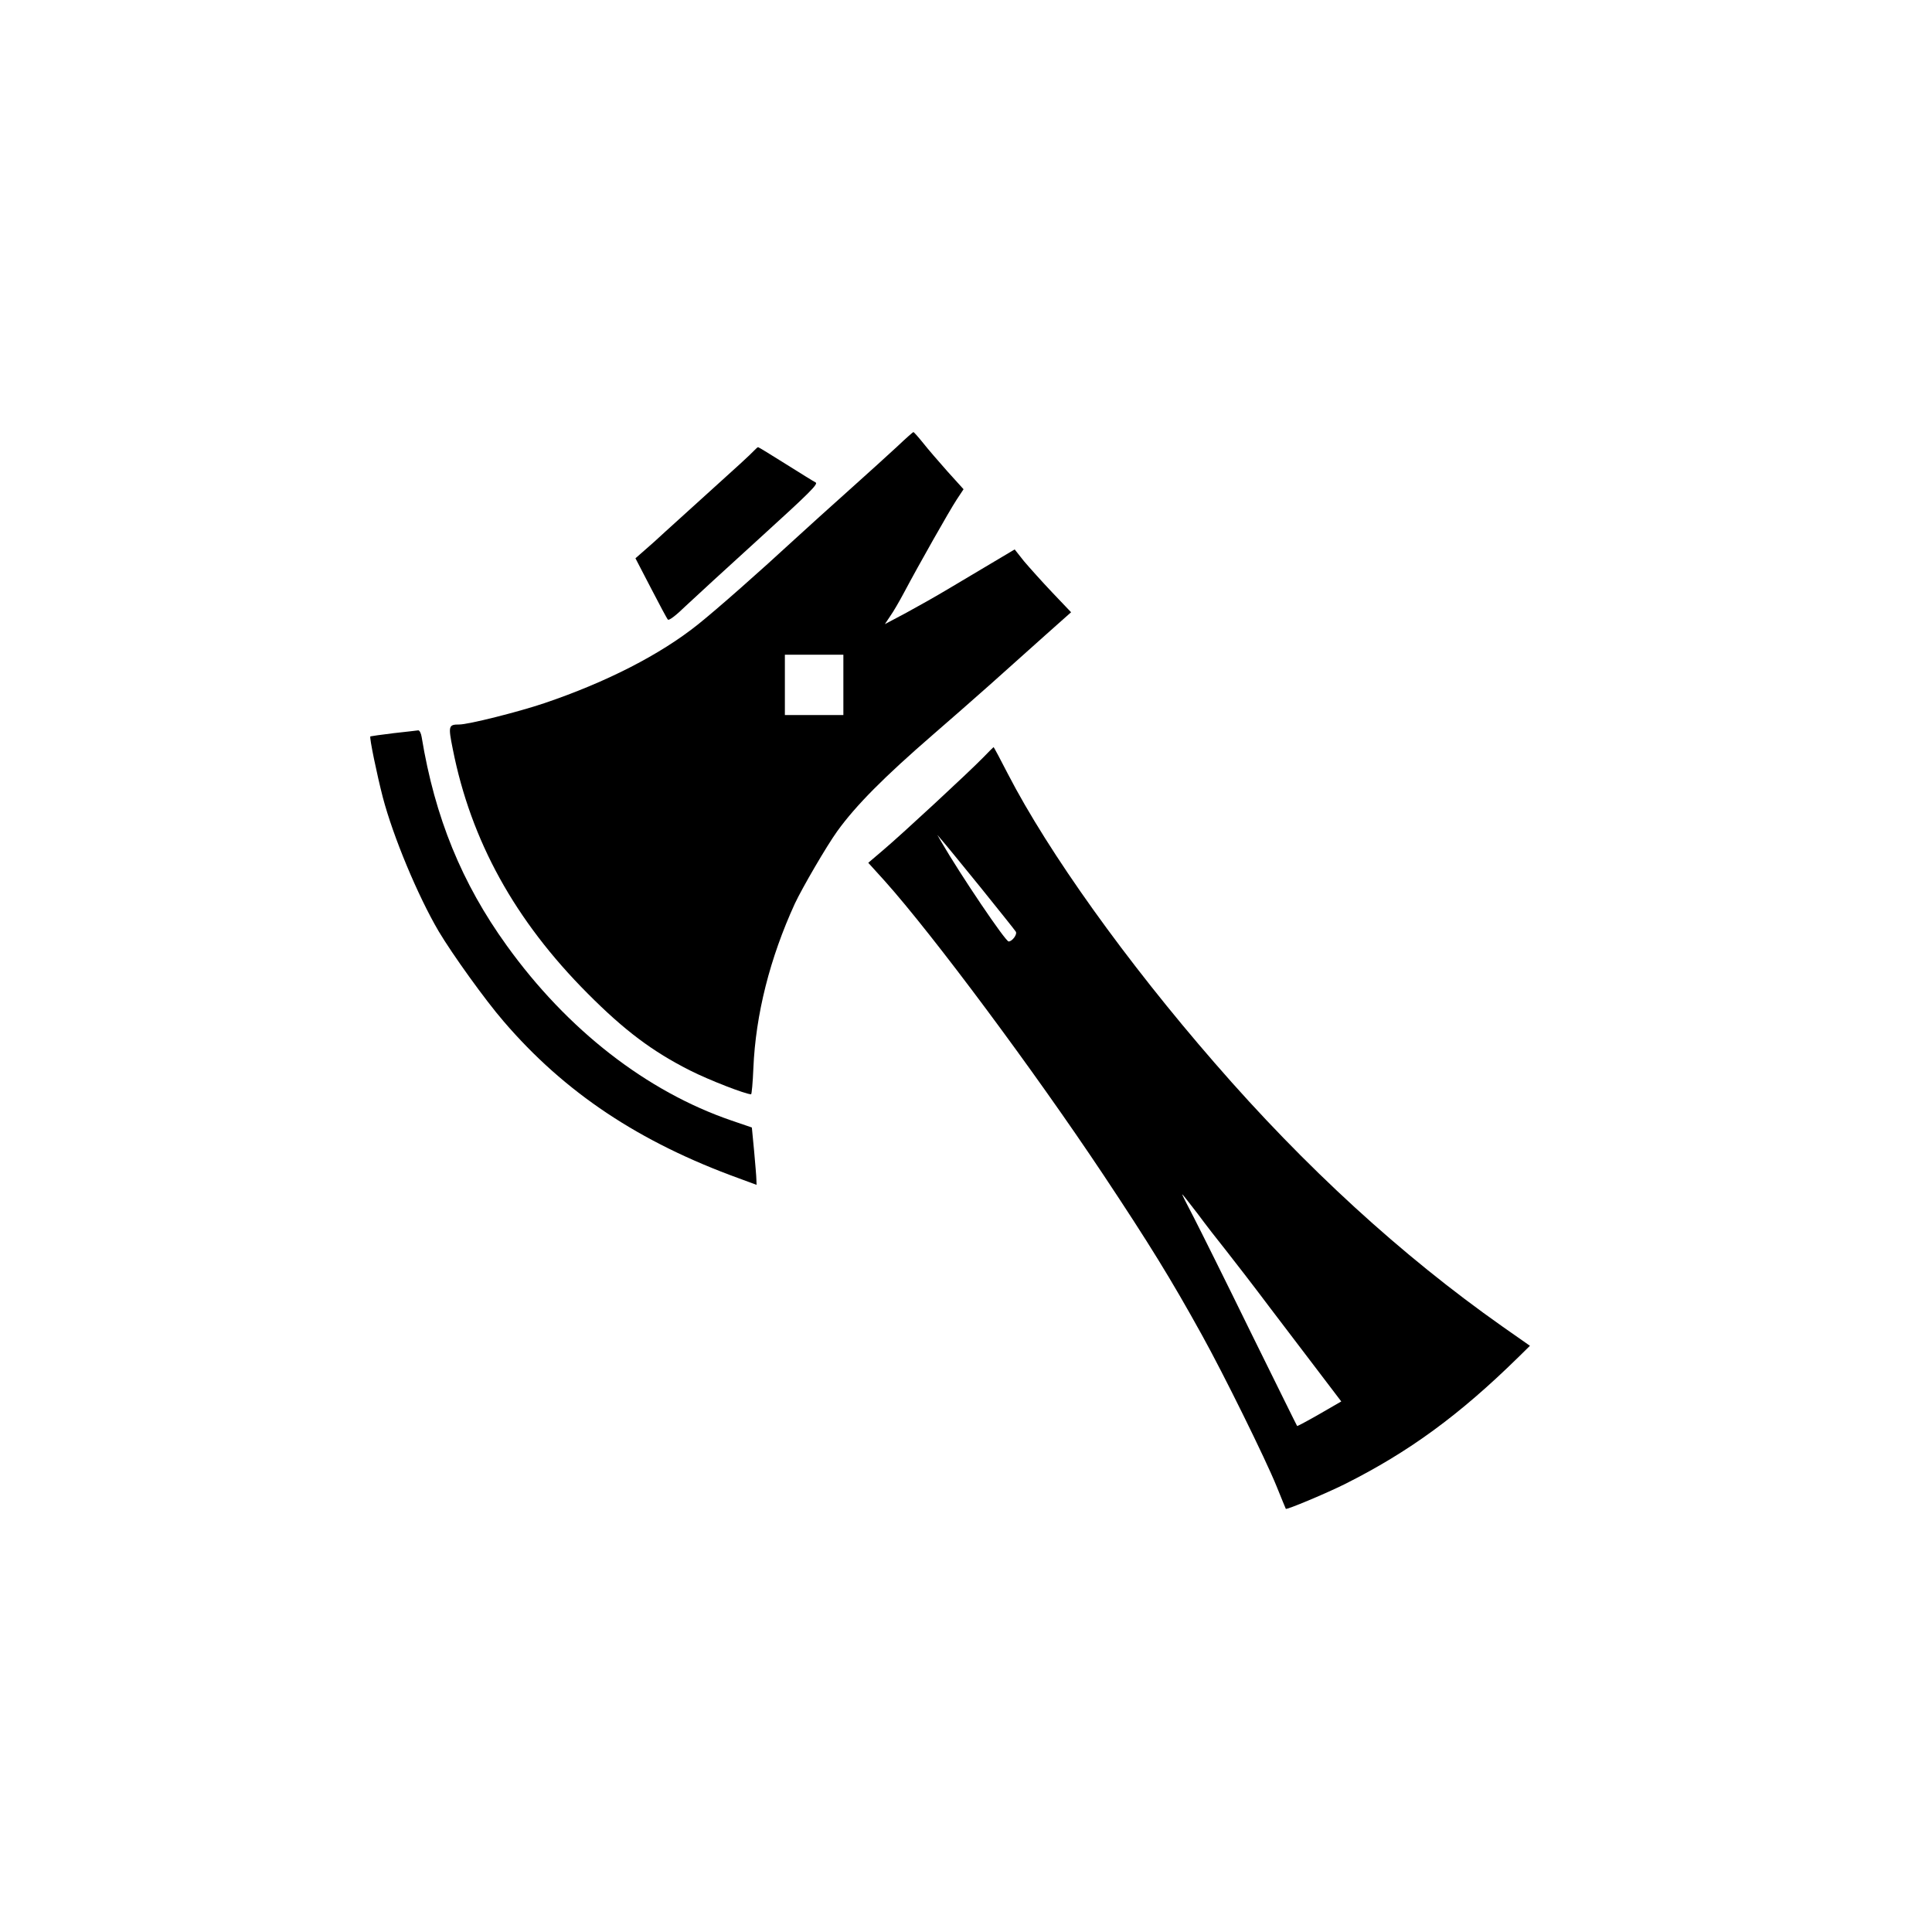
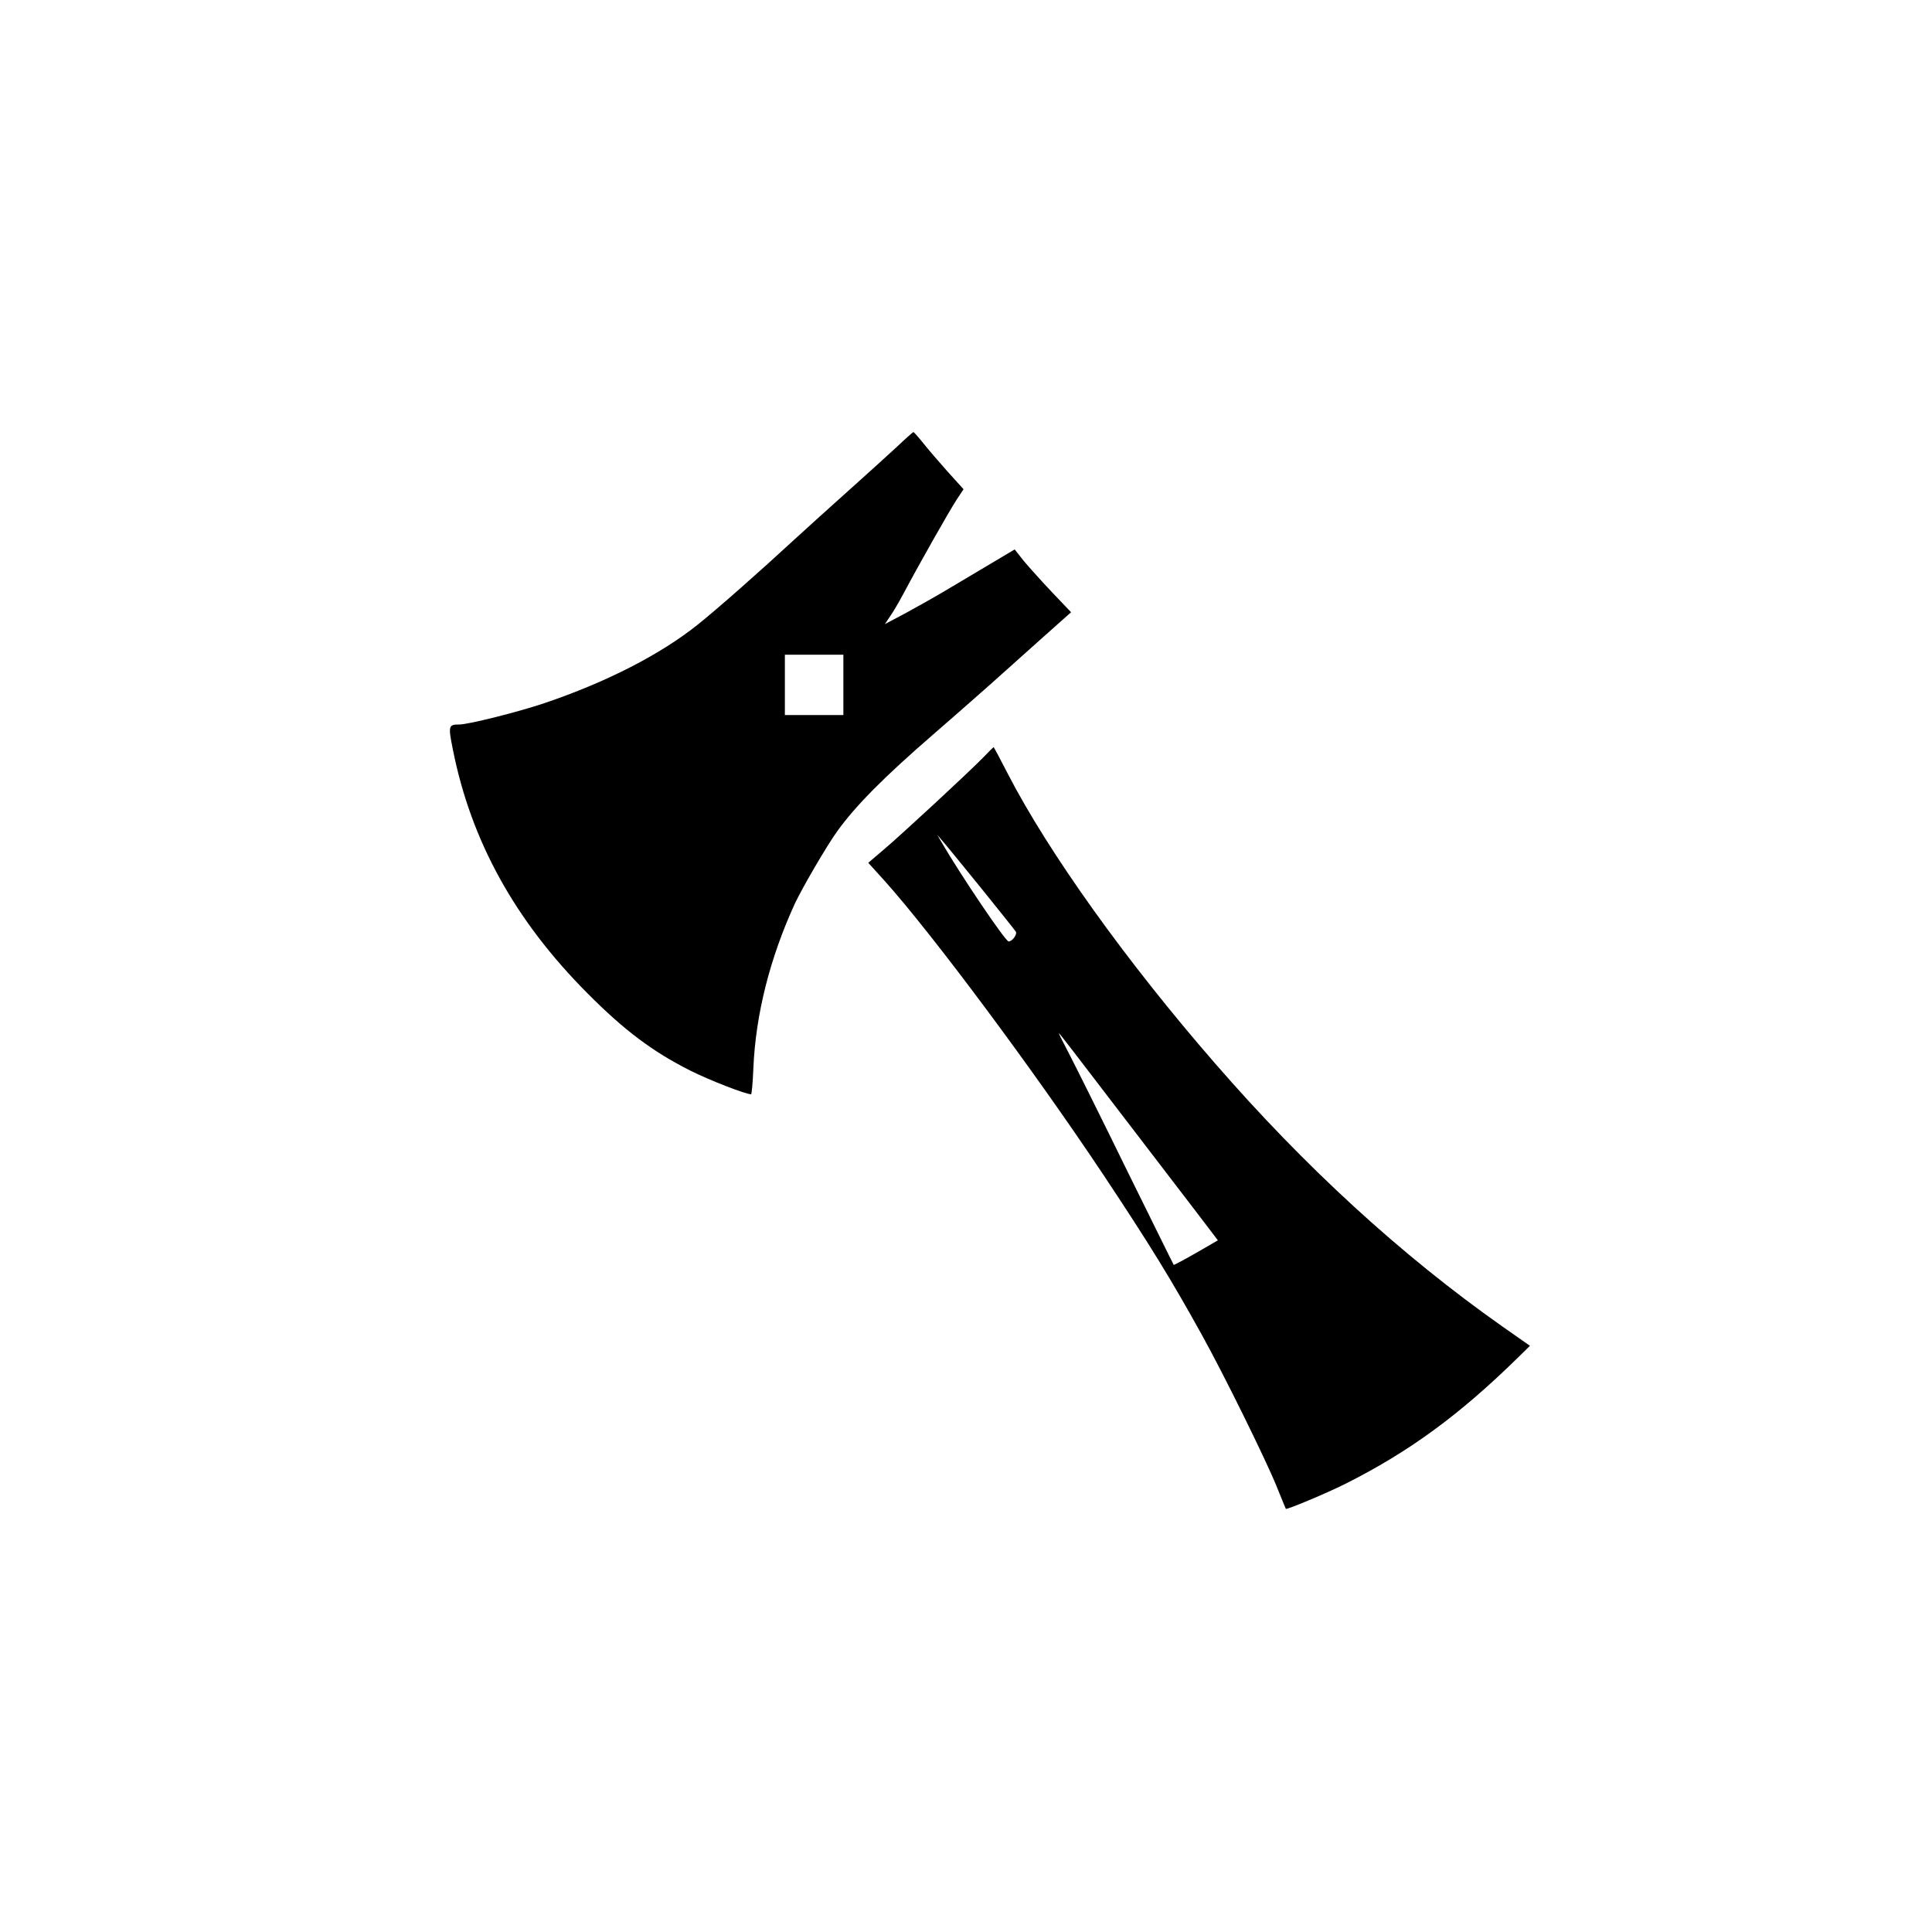
<svg xmlns="http://www.w3.org/2000/svg" version="1.0" width="1024pt" height="1024pt" viewBox="0 0 1024 1024" preserveAspectRatio="xMidYMid meet">
  <g transform="translate(0,1024) scale(0.1,-0.1)" fill="#000000" stroke="none">
    <path d="M4755 7873 c-44 -41 -159 -145 -255 -231 -96 -86 -227 -204 -290 -262 -182 -168 -406 -366 -511 -450 -199 -159 -483 -305 -814 -417 -136 -46 -402 -113 -451 -113 -57 0 -59 -7 -34 -131 96 -485 329 -908 715 -1295 195 -196 343 -307 543 -408 101 -51 292 -125 323 -126 3 0 9 62 12 138 12 286 88 585 220 873 39 83 168 305 225 384 99 137 247 286 509 513 78 67 213 186 300 263 87 78 219 196 294 263 l136 121 -100 105 c-55 58 -122 133 -150 166 l-49 62 -121 -72 c-67 -40 -171 -102 -232 -138 -60 -36 -161 -93 -222 -126 l-113 -60 28 42 c16 22 49 79 74 126 79 149 240 433 278 491 l37 56 -85 94 c-46 52 -105 120 -130 152 -25 31 -48 57 -51 57 -3 -1 -42 -35 -86 -77z m-285 -1263 l0 -160 -155 0 -155 0 0 160 0 160 155 0 155 0 0 -160z" />
-     <path d="M3994 7849 c-10 -12 -107 -101 -214 -197 -107 -97 -222 -201 -255 -231 -33 -31 -82 -75 -109 -98 l-48 -42 82 -158 c45 -87 85 -162 90 -167 6 -6 43 22 92 70 46 43 224 207 396 363 265 241 310 286 295 294 -10 5 -81 49 -159 98 -78 49 -143 89 -146 89 -3 0 -13 -10 -24 -21z" />
-     <path d="M2086 6354 c-66 -8 -121 -16 -123 -17 -6 -6 35 -203 66 -323 55 -209 185 -521 296 -710 72 -121 247 -365 344 -477 324 -378 719 -641 1249 -833 l92 -34 -1 28 c0 15 -6 83 -12 151 l-12 125 -108 37 c-450 154 -870 481 -1191 927 -238 330 -381 679 -451 1105 -3 20 -11 36 -18 36 -7 -1 -66 -8 -131 -15z" />
-     <path d="M5210 6224 c-76 -78 -428 -404 -527 -488 l-81 -69 87 -96 c256 -286 791 -1005 1158 -1556 242 -364 360 -555 523 -850 115 -207 336 -655 395 -800 27 -66 49 -121 50 -122 3 -7 219 84 313 131 339 170 606 365 919 672 l62 61 -147 103 c-535 377 -1044 843 -1523 1395 -469 539 -881 1115 -1097 1533 -40 78 -74 142 -76 142 -1 0 -26 -25 -56 -56z m-14 -686 c99 -123 184 -229 188 -236 9 -14 -19 -52 -38 -52 -17 0 -255 353 -355 525 l-23 40 23 -27 c13 -14 105 -127 205 -250z m1151 -1730 c42 -57 111 -146 153 -198 41 -52 147 -189 234 -305 88 -115 208 -274 267 -351 l108 -142 -116 -67 c-63 -36 -117 -65 -118 -63 -2 2 -111 224 -244 493 -132 270 -269 545 -304 613 -35 67 -63 122 -61 122 2 0 38 -46 81 -102z" />
+     <path d="M5210 6224 c-76 -78 -428 -404 -527 -488 l-81 -69 87 -96 c256 -286 791 -1005 1158 -1556 242 -364 360 -555 523 -850 115 -207 336 -655 395 -800 27 -66 49 -121 50 -122 3 -7 219 84 313 131 339 170 606 365 919 672 l62 61 -147 103 c-535 377 -1044 843 -1523 1395 -469 539 -881 1115 -1097 1533 -40 78 -74 142 -76 142 -1 0 -26 -25 -56 -56z m-14 -686 c99 -123 184 -229 188 -236 9 -14 -19 -52 -38 -52 -17 0 -255 353 -355 525 l-23 40 23 -27 c13 -14 105 -127 205 -250z m1151 -1730 l108 -142 -116 -67 c-63 -36 -117 -65 -118 -63 -2 2 -111 224 -244 493 -132 270 -269 545 -304 613 -35 67 -63 122 -61 122 2 0 38 -46 81 -102z" />
  </g>
</svg>